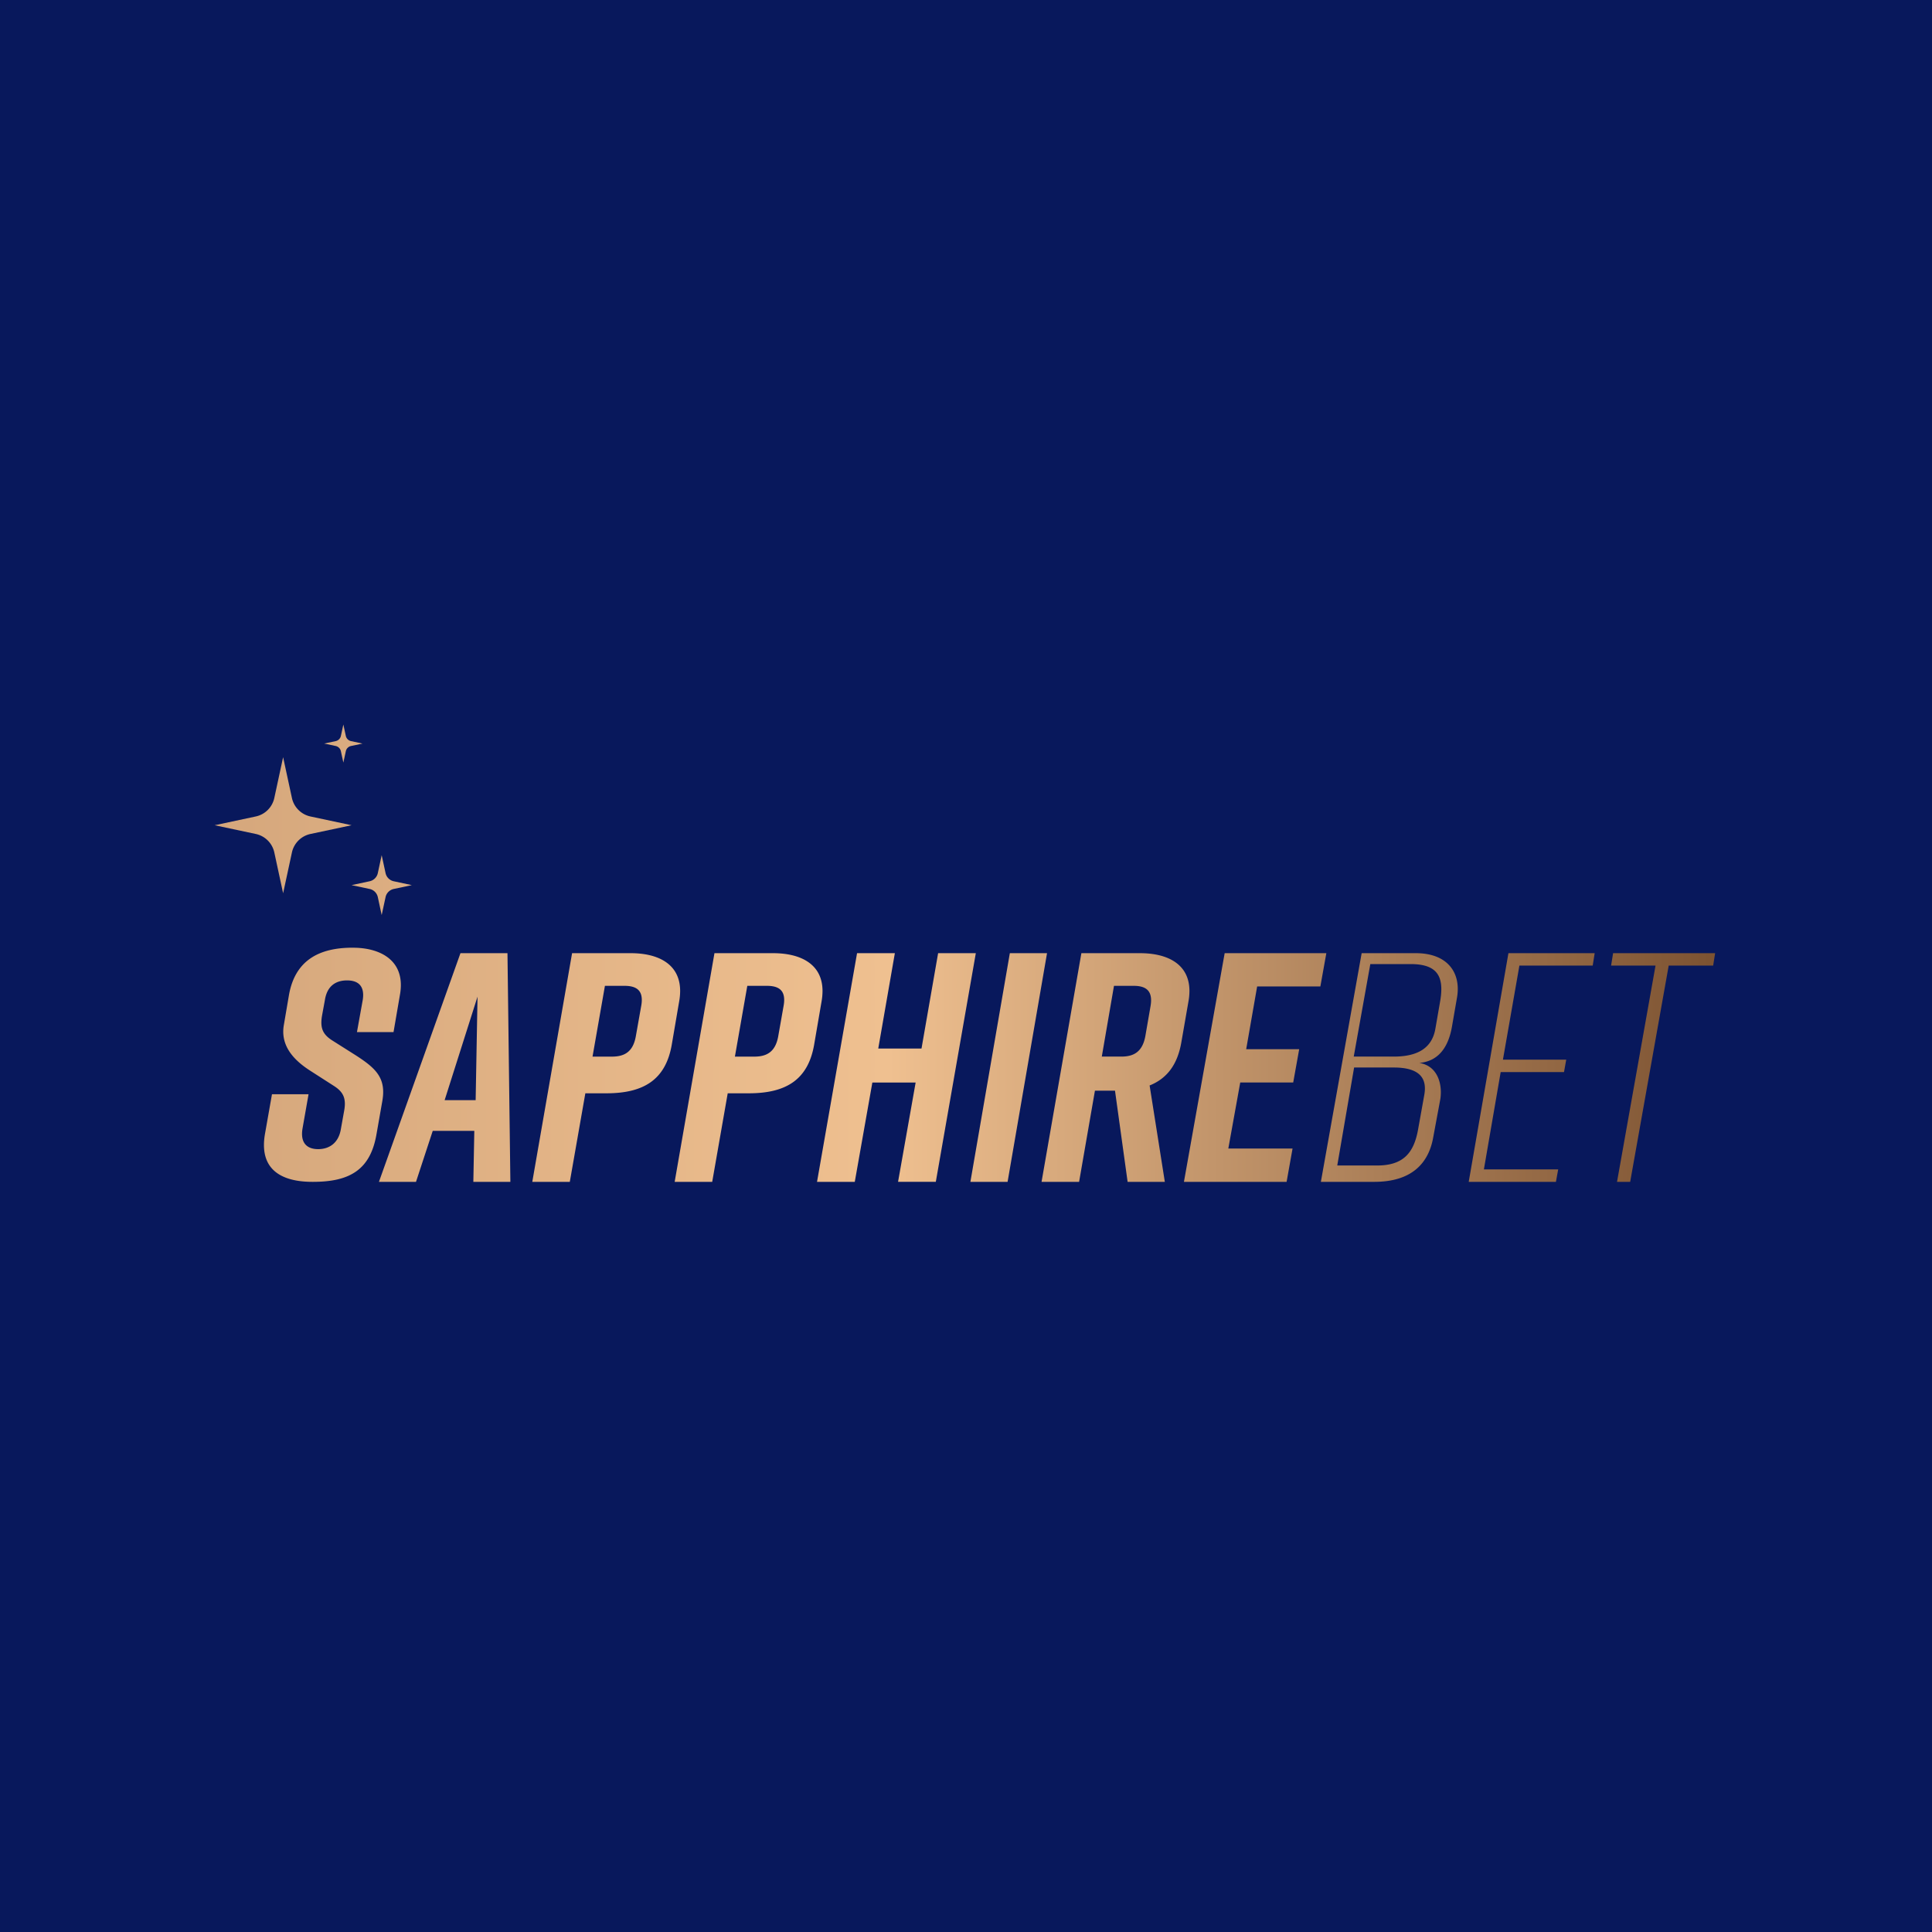
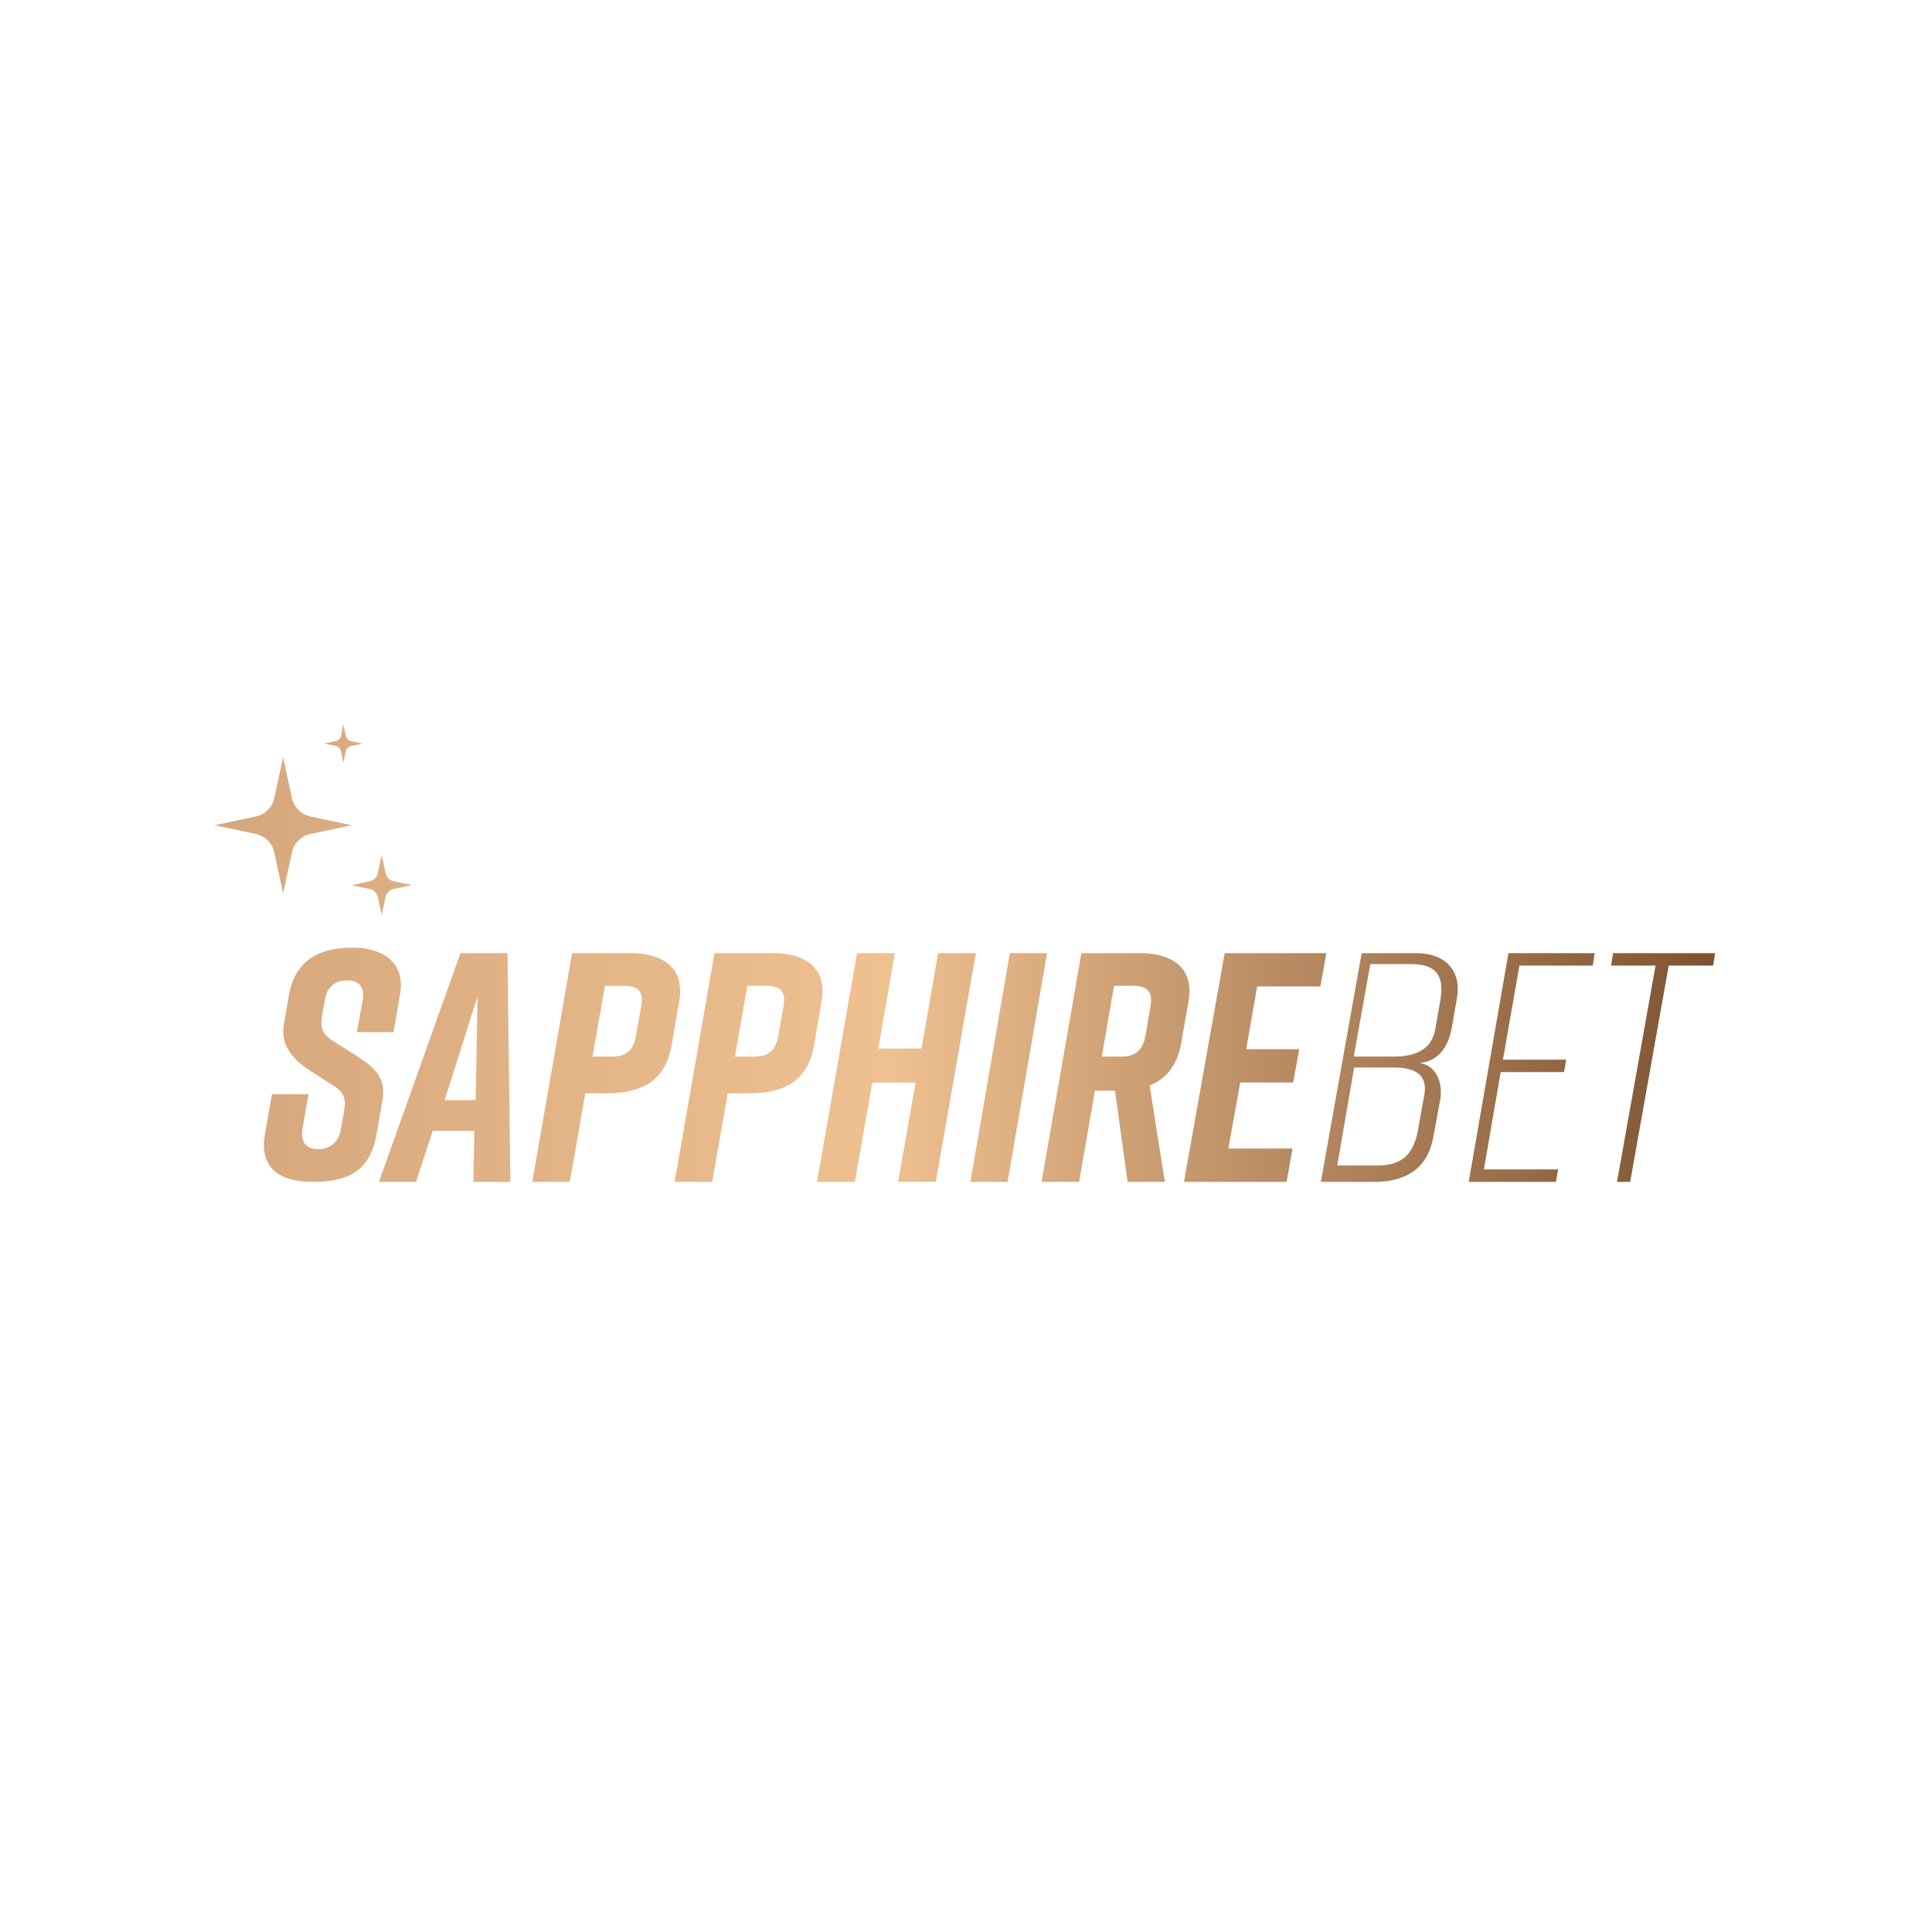
<svg xmlns="http://www.w3.org/2000/svg" width="72" height="72" fill="none" viewBox="0 0 72 72">
-   <path fill="#08185C" d="M0 0h72v72H0z" />
  <path fill="url(#a)" fill-rule="evenodd" d="m12.796 27-.092.426a.252.252 0 0 1-.194.193l-.428.091.428.091a.254.254 0 0 1 .194.194l.092.425.092-.425a.252.252 0 0 1 .194-.194l.428-.09-.428-.092a.252.252 0 0 1-.194-.193L12.796 27Zm-2.573 2.738a.9.9 0 0 1-.694.69L8 30.754l1.53.325a.9.9 0 0 1 .693.69l.328 1.52.328-1.52a.9.9 0 0 1 .694-.69l1.529-.325-1.53-.326a.9.9 0 0 1-.693-.69l-.328-1.52-.328 1.52Zm3.857 2.8a.396.396 0 0 1-.305.304l-.673.144.673.143a.396.396 0 0 1 .305.303l.144.67.145-.67a.396.396 0 0 1 .305-.303l.673-.143-.673-.144a.396.396 0 0 1-.305-.303l-.145-.67-.144.67Zm-.944 2.78c-1.267 0-2.139.488-2.366 1.756l-.191 1.12a1.457 1.457 0 0 0-.023.249c0 .627.43 1.09 1.003 1.458l.872.56c.292.183.42.373.421.672 0 .08-.009.169-.027.266l-.12.67c-.083.524-.43.756-.848.756-.364 0-.601-.176-.601-.567 0-.058.005-.121.016-.189l.227-1.291h-1.363l-.262 1.486c-.025.146-.037.28-.037.405-.001 1.017.784 1.375 1.805 1.375h.024c1.386 0 2.14-.463 2.366-1.78l.216-1.23c.021-.122.032-.234.032-.337.002-.633-.388-.96-1.024-1.37l-.885-.56c-.281-.182-.393-.37-.394-.656 0-.078.008-.163.024-.258l.107-.584c.084-.537.419-.732.825-.732.355 0 .601.15.601.546 0 .057-.005.119-.016.186l-.215 1.194h1.363l.239-1.39c.023-.128.034-.249.034-.362 0-.999-.856-1.392-1.779-1.392h-.024Zm46.979.204-.074.462h1.656l-1.435 8.06h.49l1.436-8.06h1.657l.073-.462h-3.803Zm-3.9 0-1.48 8.522h3.25l.084-.463H55.3l.626-3.628h2.36l.083-.463H56.01l.614-3.506h2.732l.073-.462h-3.214Zm-5.47 0-1.52 8.522h1.99c1.434 0 2.04-.731 2.201-1.68l.26-1.4a1.62 1.62 0 0 0 .02-.261c0-.481-.215-.998-.8-1.09.804-.074 1.101-.72 1.212-1.34l.186-1.071c.022-.119.033-.234.033-.345 0-.776-.528-1.335-1.566-1.335h-2.016Zm.322.406h1.496c.83 0 1.15.313 1.151.932 0 .147-.017.31-.05.491l-.173.995c-.124.7-.644 1.03-1.546 1.03H50.45l.618-3.448Zm-.603 3.855h1.48c.764 0 1.158.252 1.158.78 0 .07-.007.145-.02.225l-.226 1.258c-.154.922-.556 1.389-1.54 1.389h-1.48l.628-3.652Zm-4.824-4.261-1.518 8.522h3.826l.222-1.242h-2.394l.444-2.46h1.974l.223-1.241h-1.975l.408-2.338h2.356l.223-1.241H45.64Zm-5.34 0-1.484 8.522h1.399l.59-3.397h.748l.47 3.397h1.387l-.567-3.592c.64-.256 1.037-.767 1.182-1.607l.265-1.522a2.24 2.24 0 0 0 .037-.389c0-1.005-.812-1.412-1.846-1.412H40.3Zm1.215 1.217h.728c.39 0 .656.125.655.542 0 .068-.008.144-.023.229l-.19 1.096c-.108.602-.442.77-.896.77h-.728l.454-2.637Zm-3.881-1.217-1.47 8.522h1.386l1.47-8.522h-1.386Zm-2.673 0-.619 3.554H32.73l.619-3.554H31.94l-1.492 8.522h1.407l.655-3.701h1.613l-.655 3.7h1.407l1.491-8.521H34.96Zm-8.335 0-1.483 8.522h1.399l.578-3.3h.784c1.398 0 2.206-.511 2.435-1.801l.278-1.62a2.28 2.28 0 0 0 .036-.389c0-1.005-.812-1.412-1.845-1.412h-2.182Zm1.224 1.217h.724c.387 0 .651.121.65.527 0 .067-.007.141-.022.223l-.201 1.138c-.107.586-.44.75-.89.75h-.723l.462-2.638Zm-6.53-1.217-1.483 8.522h1.398l.579-3.3h.784c1.398 0 2.206-.511 2.435-1.801l.277-1.62a2.24 2.24 0 0 0 .037-.389c0-1.005-.812-1.412-1.845-1.412H21.32Zm1.224 1.217h.723c.388 0 .652.121.651.527 0 .067-.007.141-.022.223l-.202 1.138c-.106.586-.438.75-.889.75h-.723l.462-2.638Zm-5.384-1.217-3.038 8.522h1.381l.624-1.9h1.549l-.036 1.9h1.38l-.108-8.522H17.16Zm.636 1.623L17.726 41H16.57l1.225-3.855Z" clip-rule="evenodd" />
  <defs>
    <linearGradient id="a" x1="8" x2="63.753" y1="35.522" y2="35.522" gradientUnits="userSpaceOnUse">
      <stop stop-color="#D5A77C" />
      <stop offset=".45" stop-color="#EFC090" />
      <stop offset=".999" stop-color="#7D5332" />
    </linearGradient>
  </defs>
</svg>